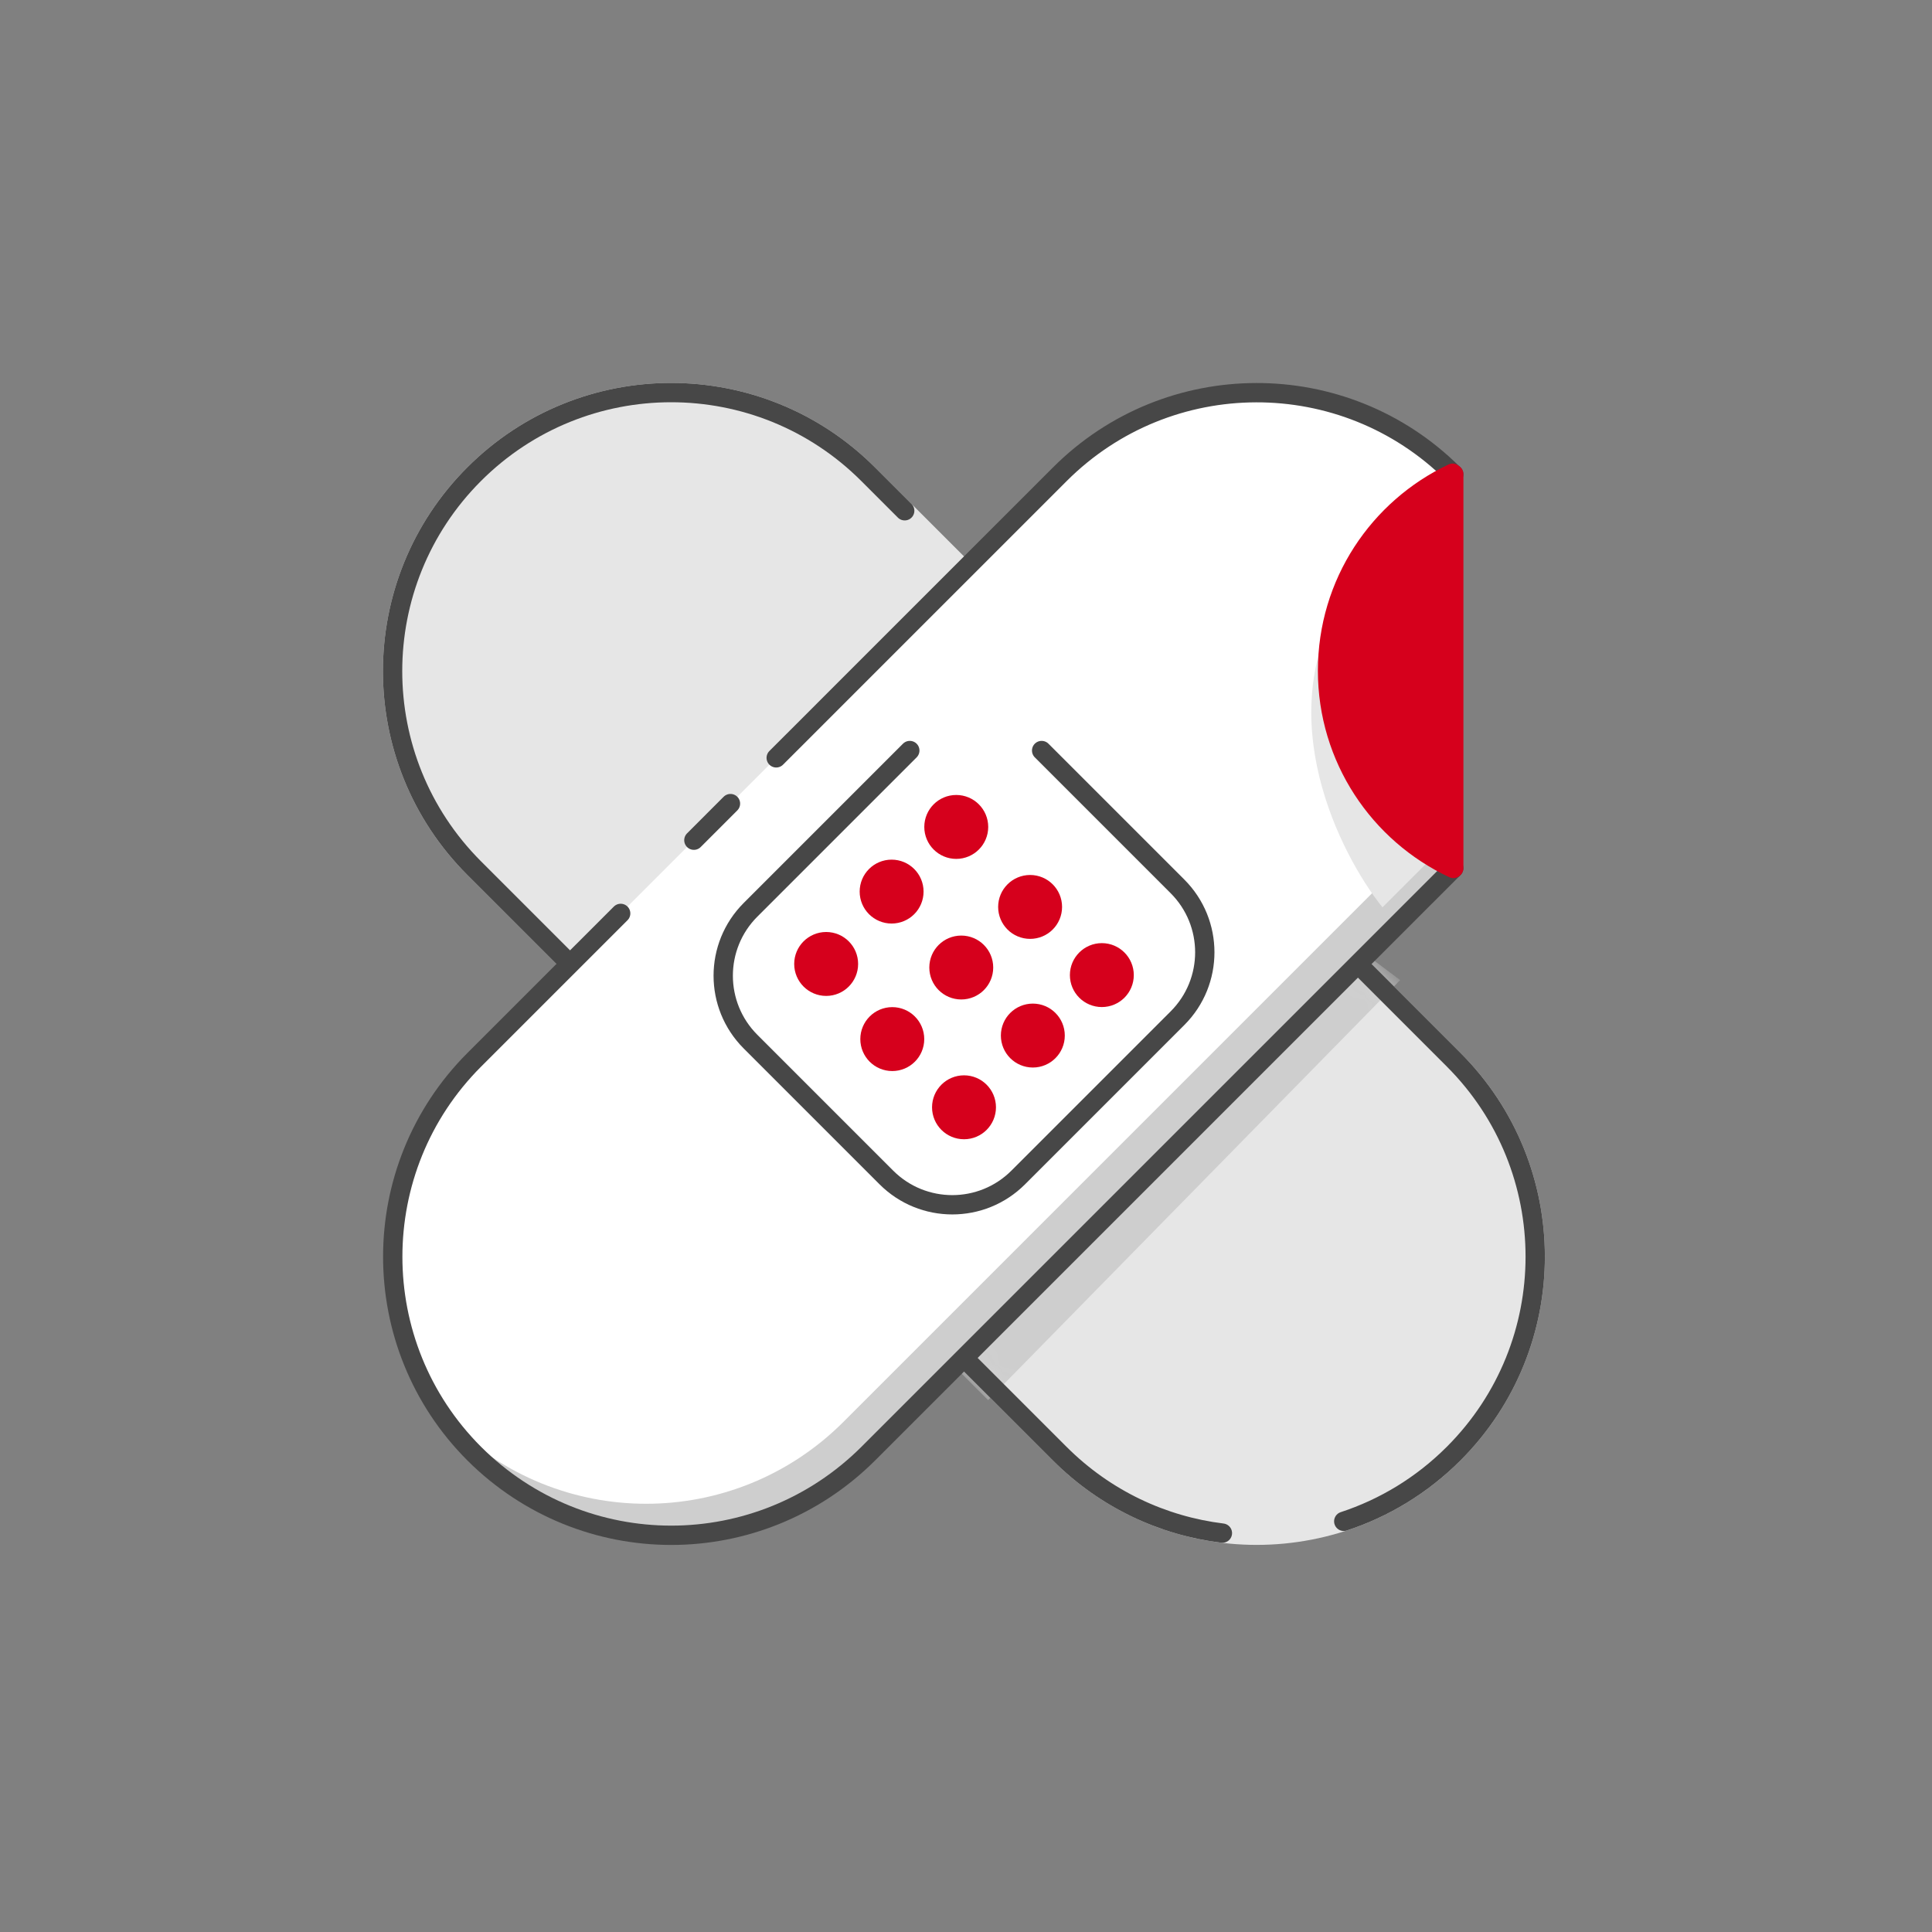
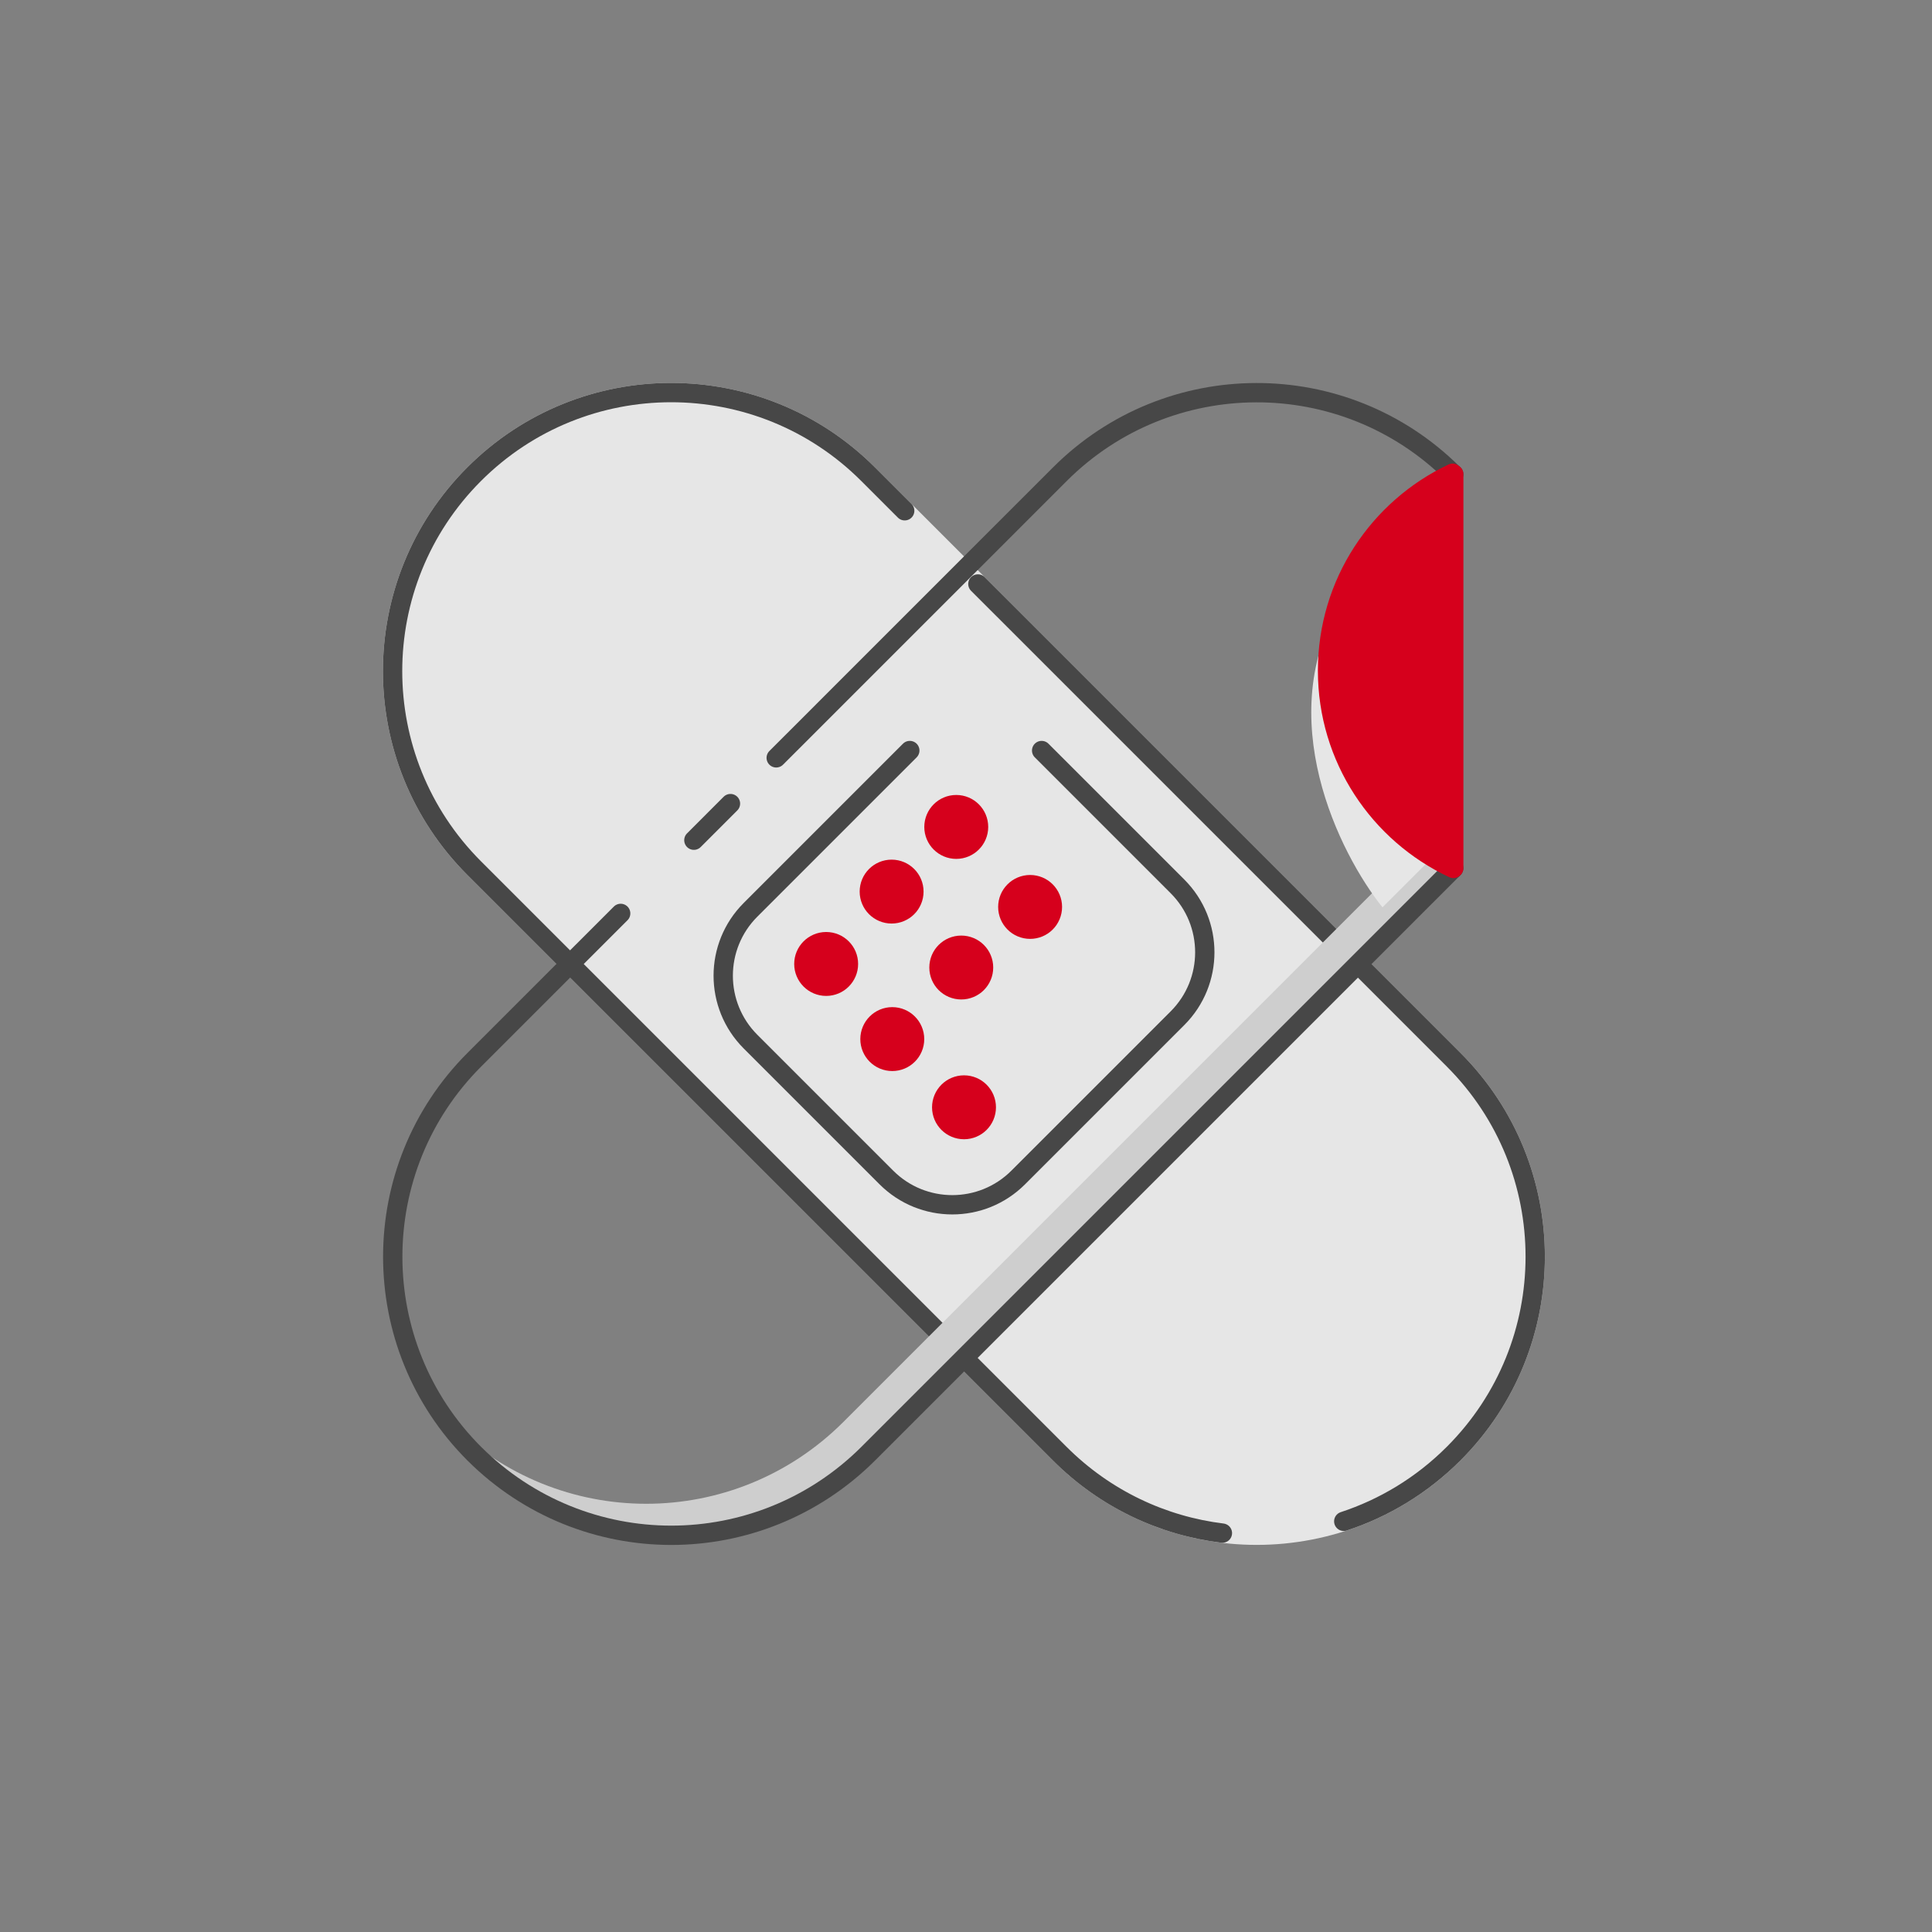
<svg xmlns="http://www.w3.org/2000/svg" width="80" height="80" viewBox="0 0 80 80" fill="none">
  <rect x="0" y="0" width="80" height="80" fill="#808080" stroke="none" />
  <path d="M43.88 60.192C48.384 64.697 55.688 64.697 60.192 60.192C64.696 55.688 64.696 48.385 60.192 43.88L35.946 19.634C31.442 15.13 24.139 15.13 19.634 19.634C15.13 24.139 15.13 31.442 19.634 35.947L43.88 60.192Z" fill="#E6E6E6" stroke="#E6E6E6" stroke-width="0.8" stroke-linecap="round" stroke-linejoin="round" />
  <mask id="mask0_5746_1763" style="mask-type:alpha" maskUnits="userSpaceOnUse" x="15" y="15" width="49" height="49">
-     <path d="M43.88 60.192C48.384 64.697 55.688 64.697 60.192 60.192C64.696 55.688 64.696 48.385 60.192 43.88L35.946 19.635C31.442 15.13 24.139 15.13 19.634 19.635C15.13 24.139 15.13 31.442 19.634 35.947L43.88 60.192Z" fill="#E6E6E6" stroke="#474747" stroke-width="0.8" stroke-linecap="round" stroke-linejoin="round" />
-   </mask>
+     </mask>
  <g mask="url(#mask0_5746_1763)">
    <path d="M40.916 57.977L57.977 40.583L56.639 39.579L39.578 56.639L40.916 57.977Z" fill="#CECECE" />
  </g>
  <path d="M37.462 21.15L35.946 19.634C31.442 15.13 24.139 15.13 19.634 19.634C15.13 24.139 15.13 31.442 19.634 35.947L31.757 48.069L37.819 54.131L40.849 57.161L42.365 58.677L43.88 60.192C45.771 62.083 48.154 63.18 50.617 63.483M40.492 24.181L42.008 25.696L48.069 31.757L60.192 43.88C64.696 48.385 64.696 55.688 60.192 60.192C58.869 61.515 57.305 62.449 55.642 62.995" stroke="#474747" stroke-width="0.8" stroke-linecap="round" stroke-linejoin="round" />
-   <path d="M60.183 35.962L35.951 60.194C33.696 62.442 30.745 63.573 27.795 63.573C24.845 63.573 21.894 62.442 19.639 60.194C15.137 55.692 15.137 48.386 19.639 43.883L43.886 19.637C48.375 15.148 55.647 15.134 60.15 19.597C57.092 21.042 54.971 24.16 54.971 27.773C54.971 31.385 57.106 34.523 60.183 35.962Z" fill="white" />
  <path d="M34.913 58.889L59.145 34.656L60.082 35.994L34.658 61.418C27.433 65.968 20.943 61.628 18.601 58.889C20.856 61.137 23.807 62.268 26.757 62.268C29.707 62.268 32.658 61.137 34.913 58.889Z" fill="#CECECE" />
  <path d="M37.673 31.078L31.078 37.673C29.57 39.18 29.57 41.624 31.078 43.132L36.703 48.757C38.211 50.264 40.655 50.264 42.162 48.757L48.757 42.162C50.265 40.655 50.265 38.21 48.757 36.703L43.132 31.078" stroke="#474747" stroke-width="0.8" stroke-linecap="round" stroke-linejoin="round" />
  <path d="M60.197 19.636C60.184 19.623 60.163 19.603 60.15 19.596M60.197 35.947L60.184 35.961" stroke="#474747" stroke-width="0.8" stroke-linecap="round" stroke-linejoin="round" />
  <path d="M39.596 35.165C40.106 35.165 40.52 34.751 40.52 34.242C40.52 33.731 40.106 33.318 39.596 33.318C39.087 33.318 38.673 33.731 38.673 34.242C38.673 34.751 39.087 35.165 39.596 35.165Z" fill="#D6001C" stroke="#D6001C" stroke-width="0.8" stroke-linecap="round" stroke-linejoin="round" />
  <path d="M42.655 38.477C43.165 38.477 43.578 38.064 43.578 37.554C43.578 37.044 43.165 36.631 42.655 36.631C42.145 36.631 41.731 37.044 41.731 37.554C41.731 38.064 42.145 38.477 42.655 38.477Z" fill="#D6001C" stroke="#D6001C" stroke-width="0.8" stroke-linecap="round" stroke-linejoin="round" />
-   <path d="M45.625 41.3C46.135 41.3 46.548 40.887 46.548 40.377C46.548 39.867 46.135 39.453 45.625 39.453C45.115 39.453 44.702 39.867 44.702 40.377C44.702 40.887 45.115 41.3 45.625 41.3Z" fill="#D6001C" stroke="#D6001C" stroke-width="0.8" stroke-linecap="round" stroke-linejoin="round" />
  <path d="M36.92 37.842C37.43 37.842 37.843 37.429 37.843 36.919C37.843 36.409 37.43 35.996 36.92 35.996C36.41 35.996 35.997 36.409 35.997 36.919C35.997 37.429 36.41 37.842 36.92 37.842Z" fill="#D6001C" stroke="#D6001C" stroke-width="0.8" stroke-linecap="round" stroke-linejoin="round" />
  <path d="M39.804 40.986C40.314 40.986 40.727 40.573 40.727 40.063C40.727 39.553 40.314 39.14 39.804 39.14C39.294 39.14 38.881 39.553 38.881 40.063C38.881 40.573 39.294 40.986 39.804 40.986Z" fill="#D6001C" stroke="#D6001C" stroke-width="0.8" stroke-linecap="round" stroke-linejoin="round" />
-   <path d="M42.768 43.804C43.278 43.804 43.691 43.39 43.691 42.88C43.691 42.37 43.278 41.957 42.768 41.957C42.258 41.957 41.844 42.37 41.844 42.88C41.844 43.39 42.258 43.804 42.768 43.804Z" fill="#D6001C" stroke="#D6001C" stroke-width="0.8" stroke-linecap="round" stroke-linejoin="round" />
  <path d="M34.21 40.839C34.72 40.839 35.133 40.425 35.133 39.915C35.133 39.405 34.72 38.992 34.21 38.992C33.7 38.992 33.286 39.405 33.286 39.915C33.286 40.425 33.7 40.839 34.21 40.839Z" fill="#D6001C" stroke="#D6001C" stroke-width="0.8" stroke-linecap="round" stroke-linejoin="round" />
  <path d="M36.947 43.95C37.457 43.95 37.871 43.537 37.871 43.027C37.871 42.517 37.457 42.103 36.947 42.103C36.437 42.103 36.024 42.517 36.024 43.027C36.024 43.537 36.437 43.95 36.947 43.95Z" fill="#D6001C" stroke="#D6001C" stroke-width="0.8" stroke-linecap="round" stroke-linejoin="round" />
  <path d="M39.918 46.774C40.428 46.774 40.841 46.361 40.841 45.851C40.841 45.341 40.428 44.927 39.918 44.927C39.408 44.927 38.994 45.341 38.994 45.851C38.994 46.361 39.408 46.774 39.918 46.774Z" fill="#D6001C" stroke="#D6001C" stroke-width="0.8" stroke-linecap="round" stroke-linejoin="round" />
  <path d="M60.183 35.962L35.951 60.194C33.696 62.442 30.745 63.573 27.795 63.573C24.845 63.573 21.894 62.442 19.639 60.194C15.137 55.692 15.137 48.386 19.639 43.883L22.67 40.852L25.701 37.822M60.15 19.597C55.647 15.134 48.375 15.148 43.886 19.637L37.824 25.698L34.793 28.729L33.278 30.245L32.52 31.002L32.141 31.381M28.732 34.791L30.247 33.275" stroke="#474747" stroke-width="0.8" stroke-linecap="round" stroke-linejoin="round" />
  <path d="M55.573 24.86C52.629 29.677 55.461 35.341 57.245 37.571L60.256 34.561L55.573 24.86Z" fill="#E6E6E6" />
  <path d="M60.197 19.636V27.792V35.947L60.183 35.961C57.106 34.522 54.971 31.398 54.971 27.772C54.971 24.145 57.092 21.041 60.15 19.596C60.163 19.603 60.183 19.623 60.197 19.636Z" fill="#D6001C" stroke="#D6001C" stroke-width="0.8" stroke-linecap="round" stroke-linejoin="round" />
</svg>